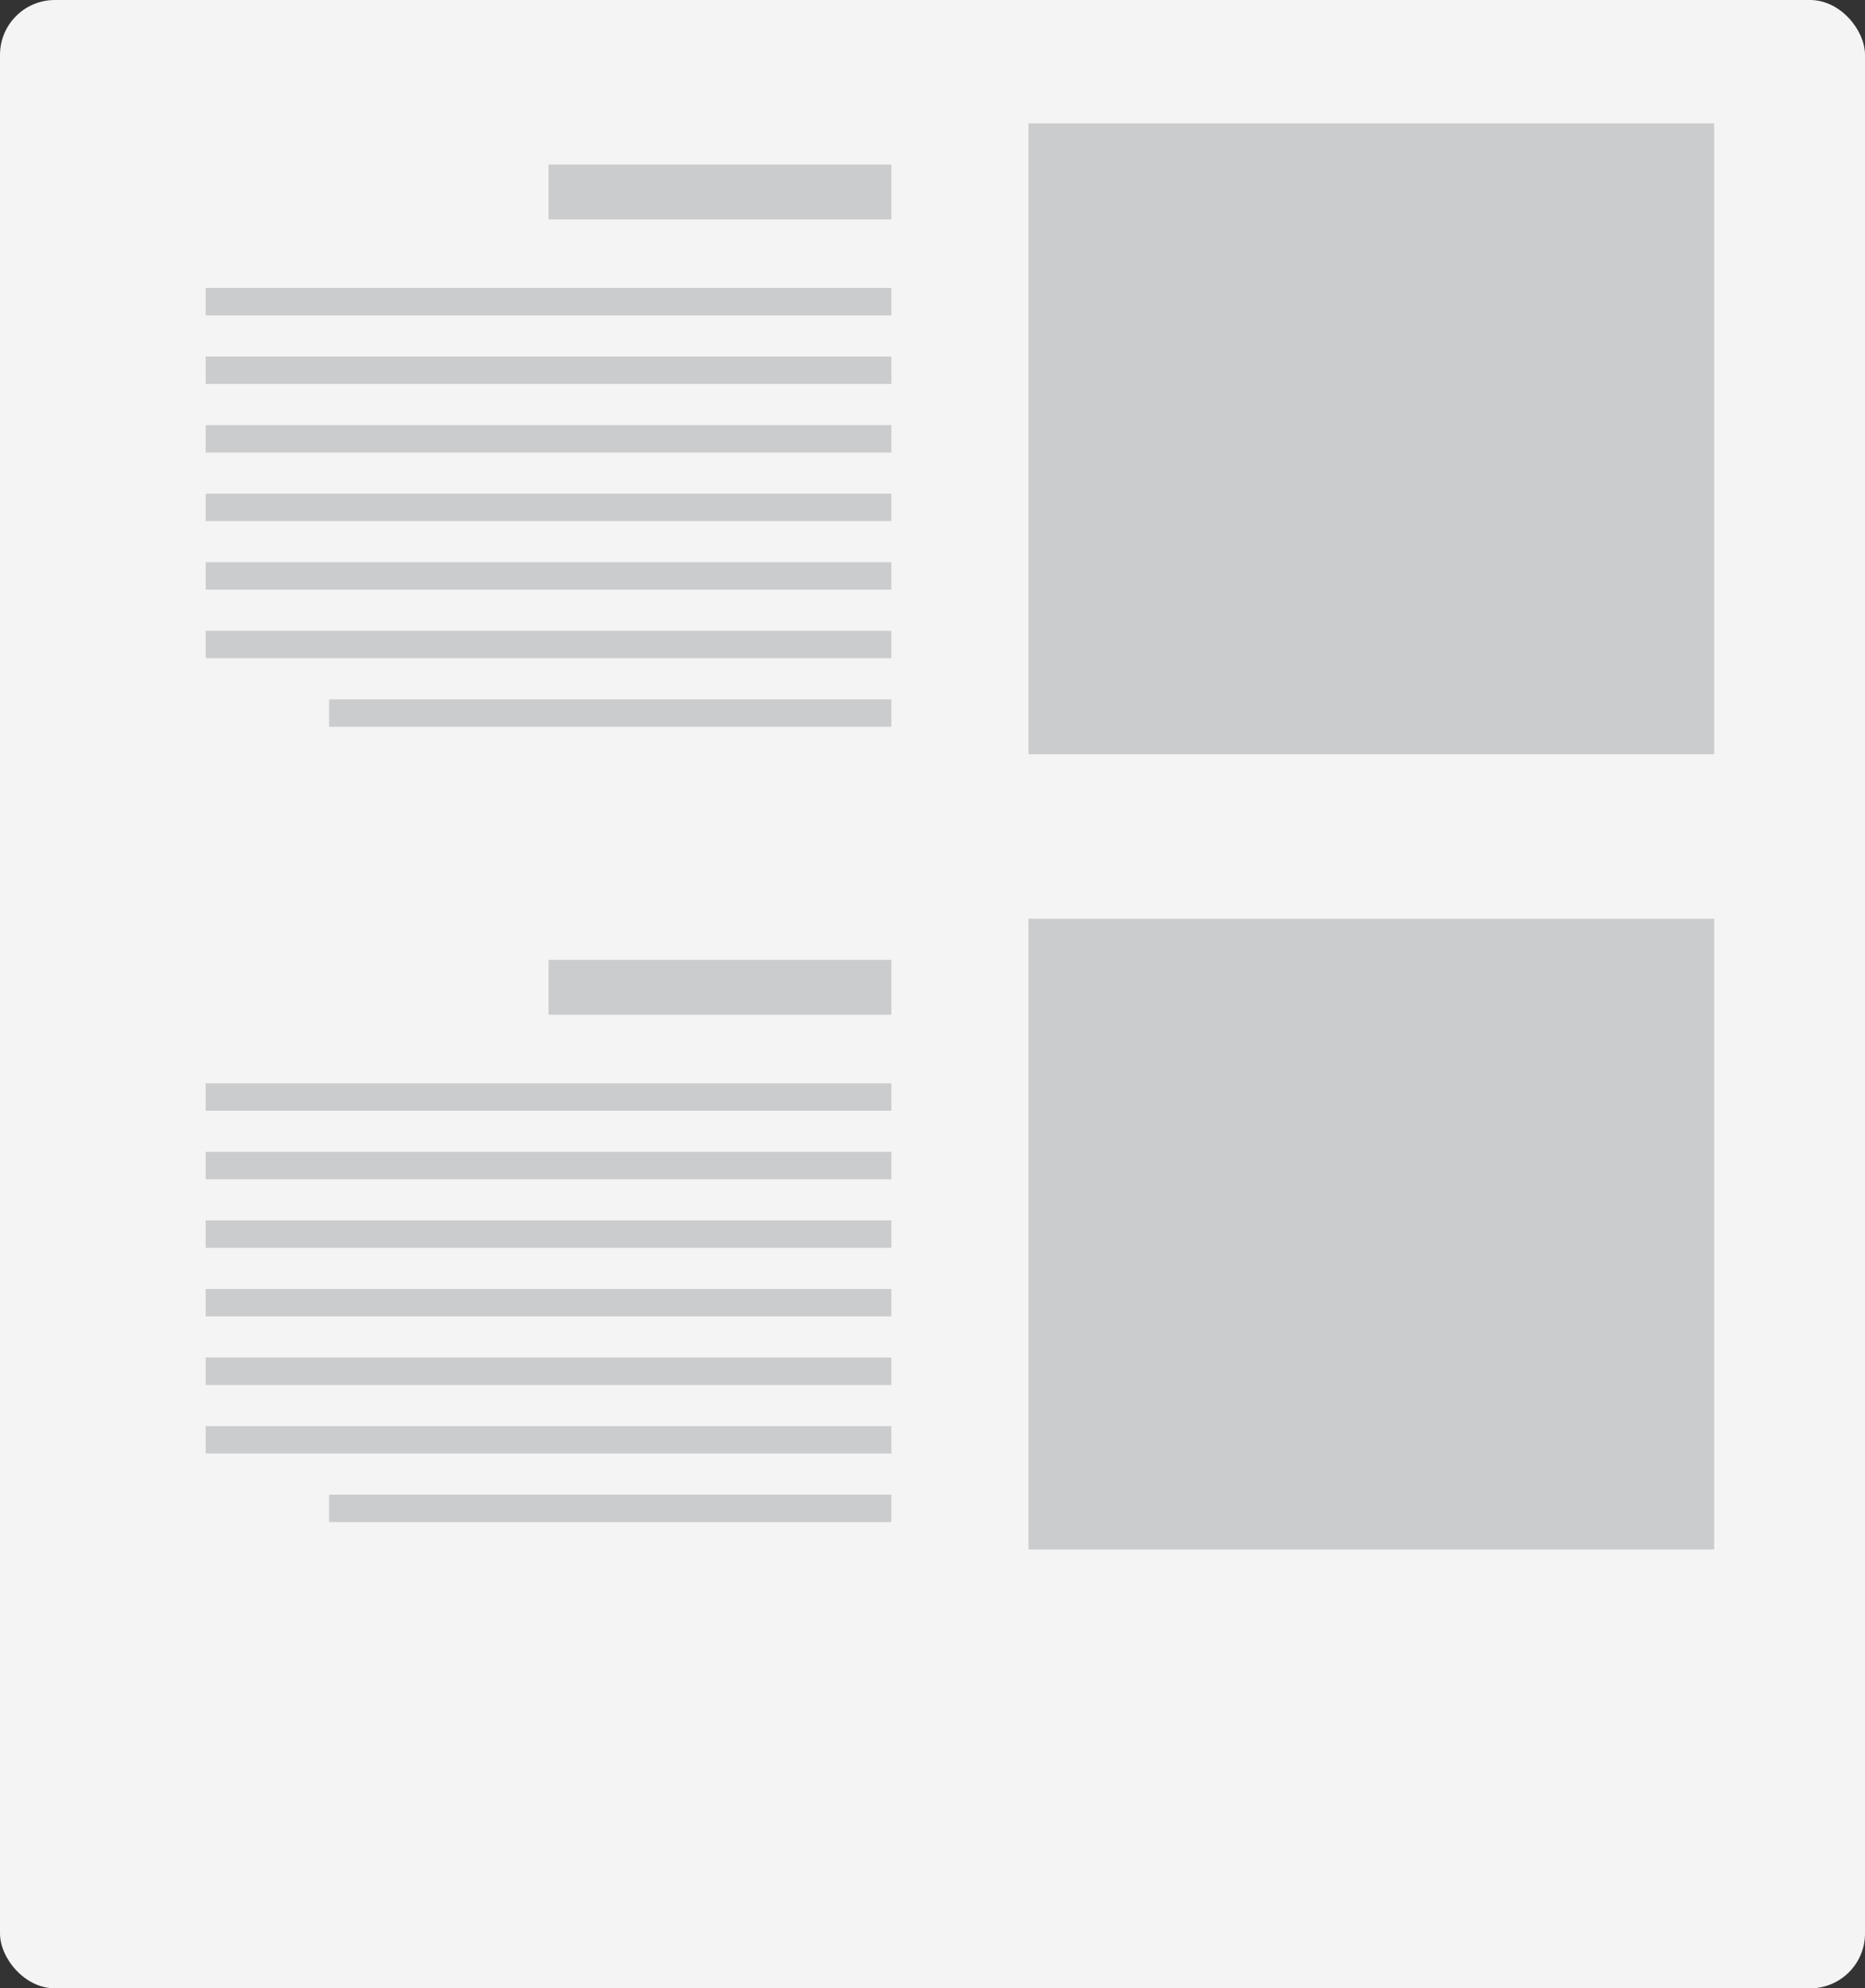
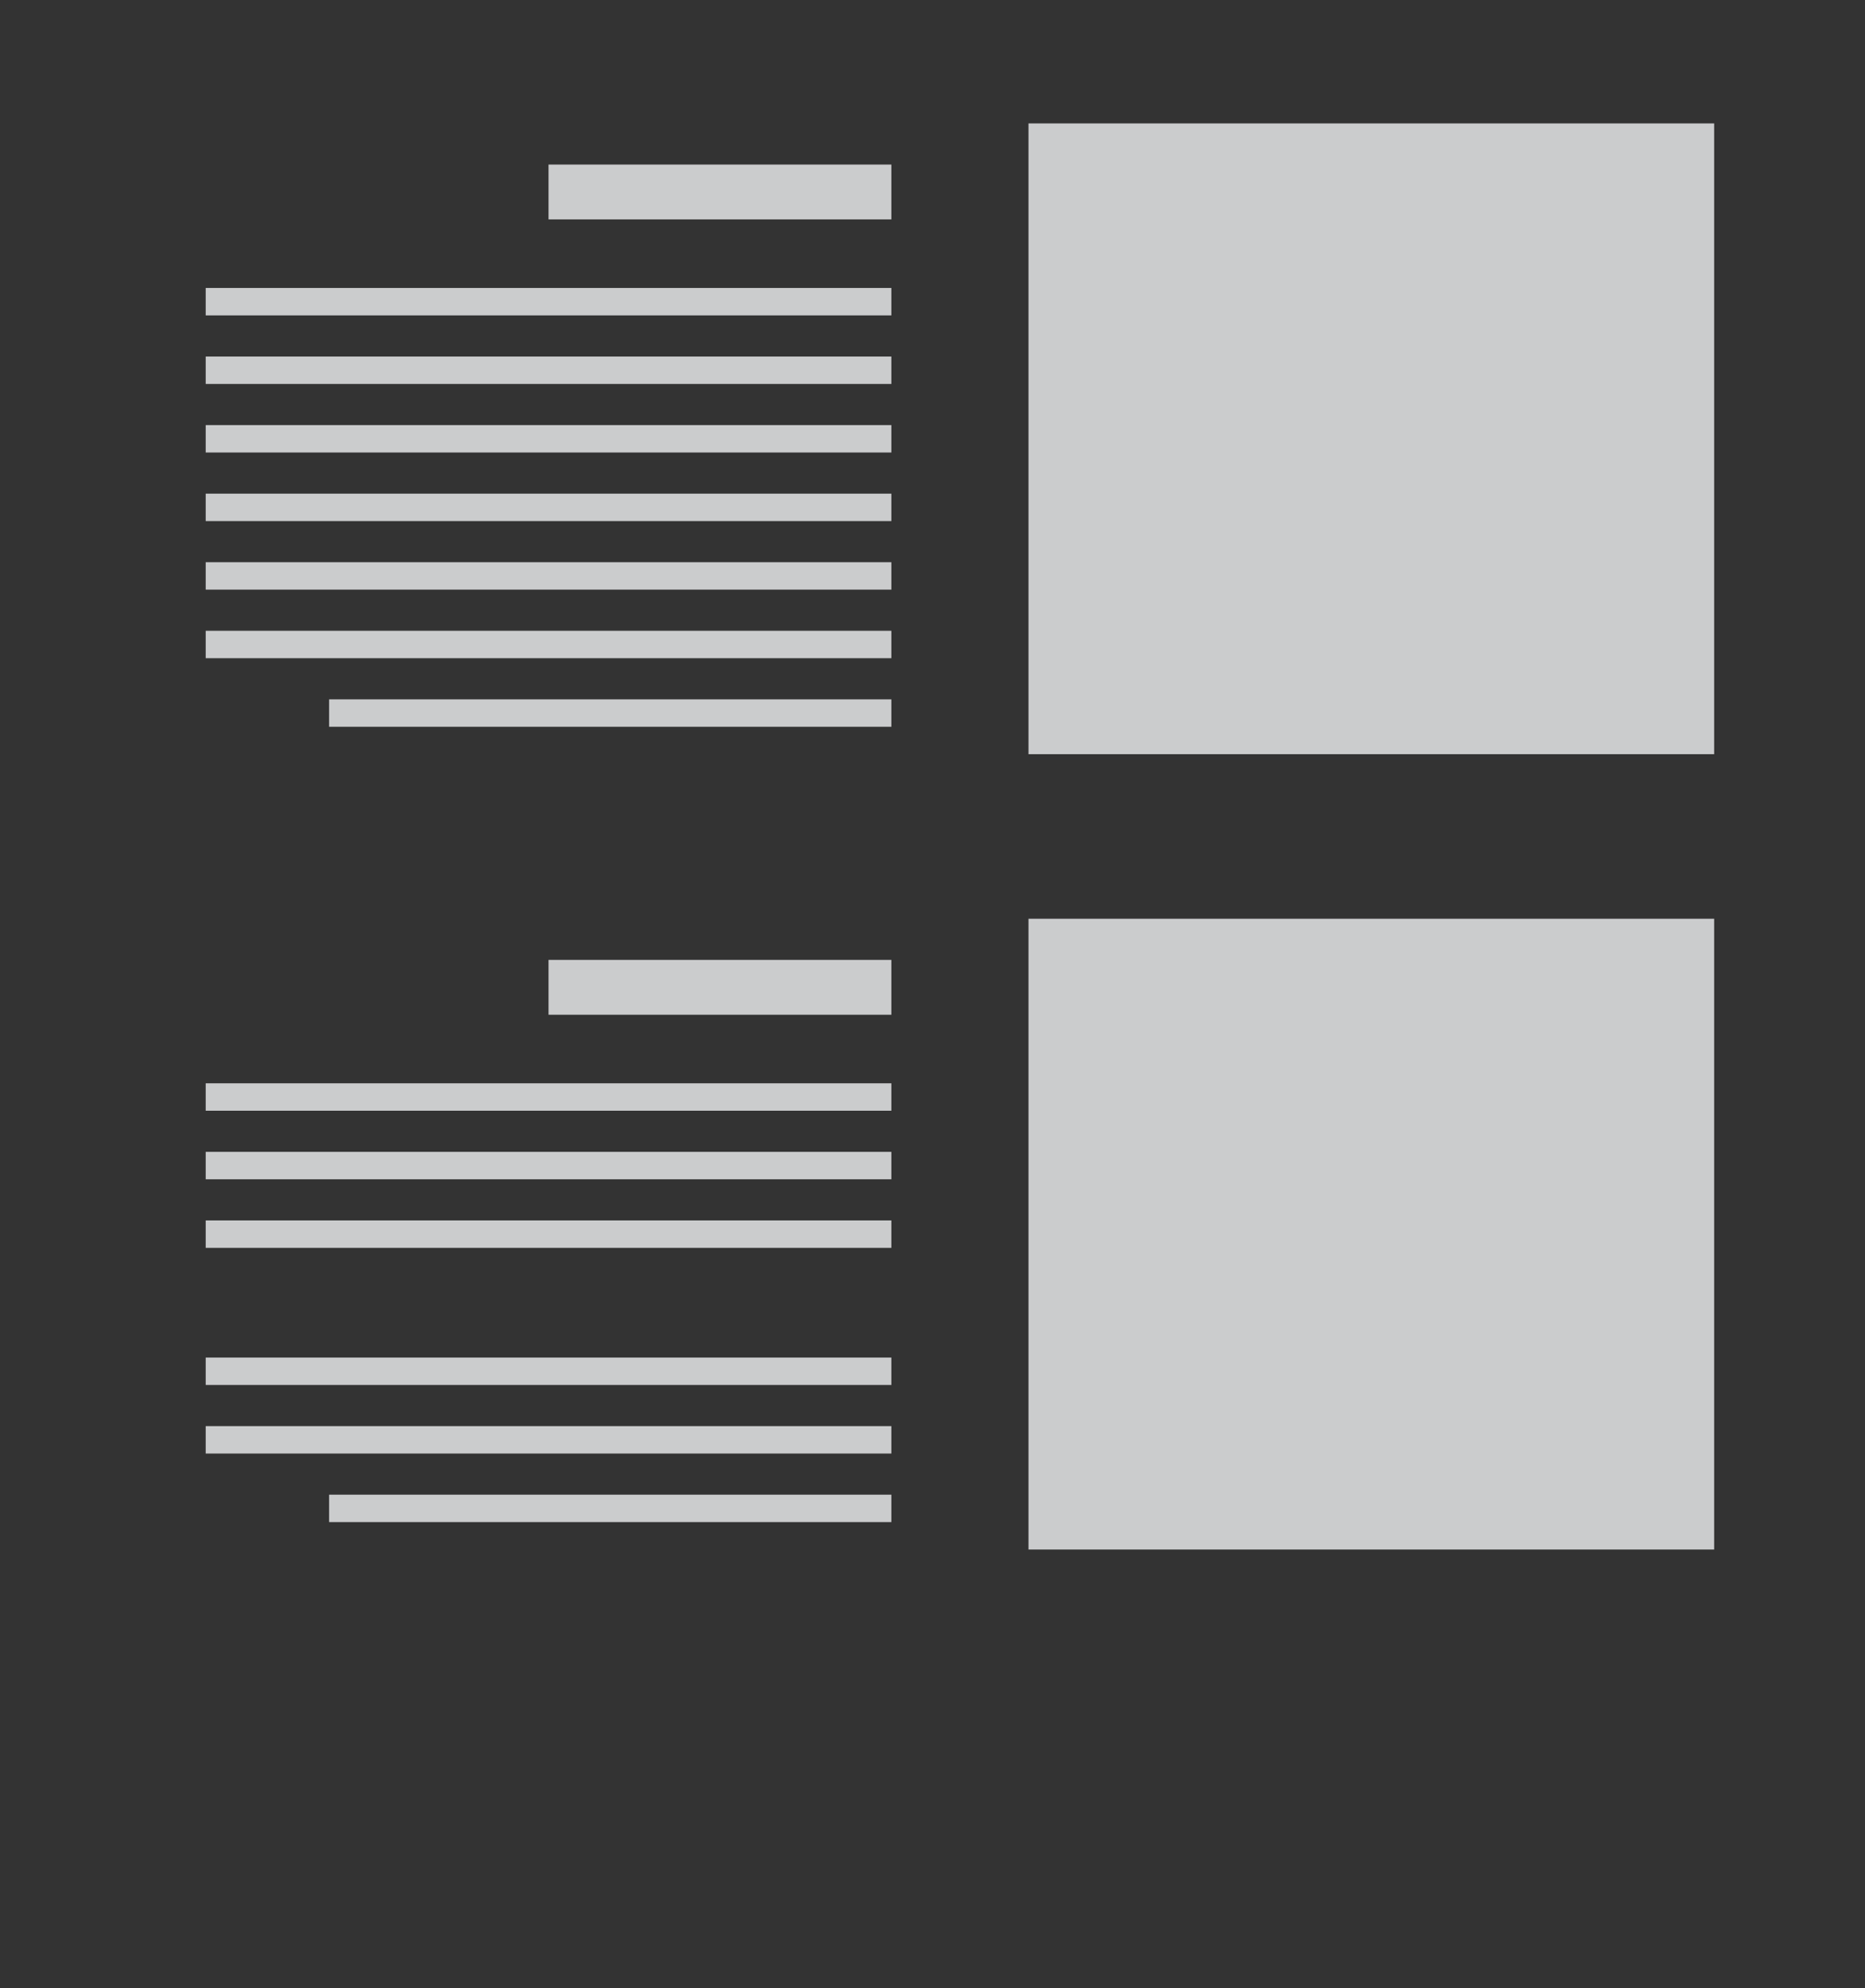
<svg xmlns="http://www.w3.org/2000/svg" width="136" height="145" viewBox="0 0 136 145">
  <rect x="0" y="0" width="136" height="145" fill="#333333" stroke="none" />
  <g id="Group_20333" data-name="Group 20333" transform="translate(-461 -366)">
-     <rect id="Rectangle_6733" data-name="Rectangle 6733" width="136" height="145" rx="4" transform="translate(461 366)" fill="#f4f4f4" />
    <rect id="Rectangle_6743" data-name="Rectangle 6743" width="50" height="46" transform="translate(536 375)" fill="#cbcccd" />
    <rect id="Rectangle_6752" data-name="Rectangle 6752" width="50" height="46" transform="translate(536 433)" fill="#cbcccd" />
    <rect id="Rectangle_6751" data-name="Rectangle 6751" width="25" height="4" transform="translate(501 378)" fill="#cbcccd" />
    <rect id="Rectangle_6760" data-name="Rectangle 6760" width="25" height="4" transform="translate(501 436)" fill="#cbcccd" />
    <rect id="Rectangle_6750" data-name="Rectangle 6750" width="50" height="2" transform="translate(476 387)" fill="#cbcccd" />
    <rect id="Rectangle_6759" data-name="Rectangle 6759" width="50" height="2" transform="translate(476 445)" fill="#cbcccd" />
    <rect id="Rectangle_6744" data-name="Rectangle 6744" width="50" height="2" transform="translate(476 392)" fill="#cbcccd" />
    <rect id="Rectangle_6758" data-name="Rectangle 6758" width="50" height="2" transform="translate(476 450)" fill="#cbcccd" />
    <rect id="Rectangle_6745" data-name="Rectangle 6745" width="50" height="2" transform="translate(476 397)" fill="#cbcccd" />
    <rect id="Rectangle_6753" data-name="Rectangle 6753" width="50" height="2" transform="translate(476 455)" fill="#cbcccd" />
    <rect id="Rectangle_6746" data-name="Rectangle 6746" width="50" height="2" transform="translate(476 402)" fill="#cbcccd" />
-     <rect id="Rectangle_6754" data-name="Rectangle 6754" width="50" height="2" transform="translate(476 460)" fill="#cbcccd" />
    <rect id="Rectangle_6747" data-name="Rectangle 6747" width="50" height="2" transform="translate(476 407)" fill="#cbcccd" />
    <rect id="Rectangle_6755" data-name="Rectangle 6755" width="50" height="2" transform="translate(476 465)" fill="#cbcccd" />
    <rect id="Rectangle_6748" data-name="Rectangle 6748" width="50" height="2" transform="translate(476 412)" fill="#cbcccd" />
    <rect id="Rectangle_6756" data-name="Rectangle 6756" width="50" height="2" transform="translate(476 470)" fill="#cbcccd" />
    <rect id="Rectangle_6749" data-name="Rectangle 6749" width="41" height="2" transform="translate(485 417)" fill="#cbcccd" />
    <rect id="Rectangle_6757" data-name="Rectangle 6757" width="41" height="2" transform="translate(485 475)" fill="#cbcccd" />
  </g>
</svg>